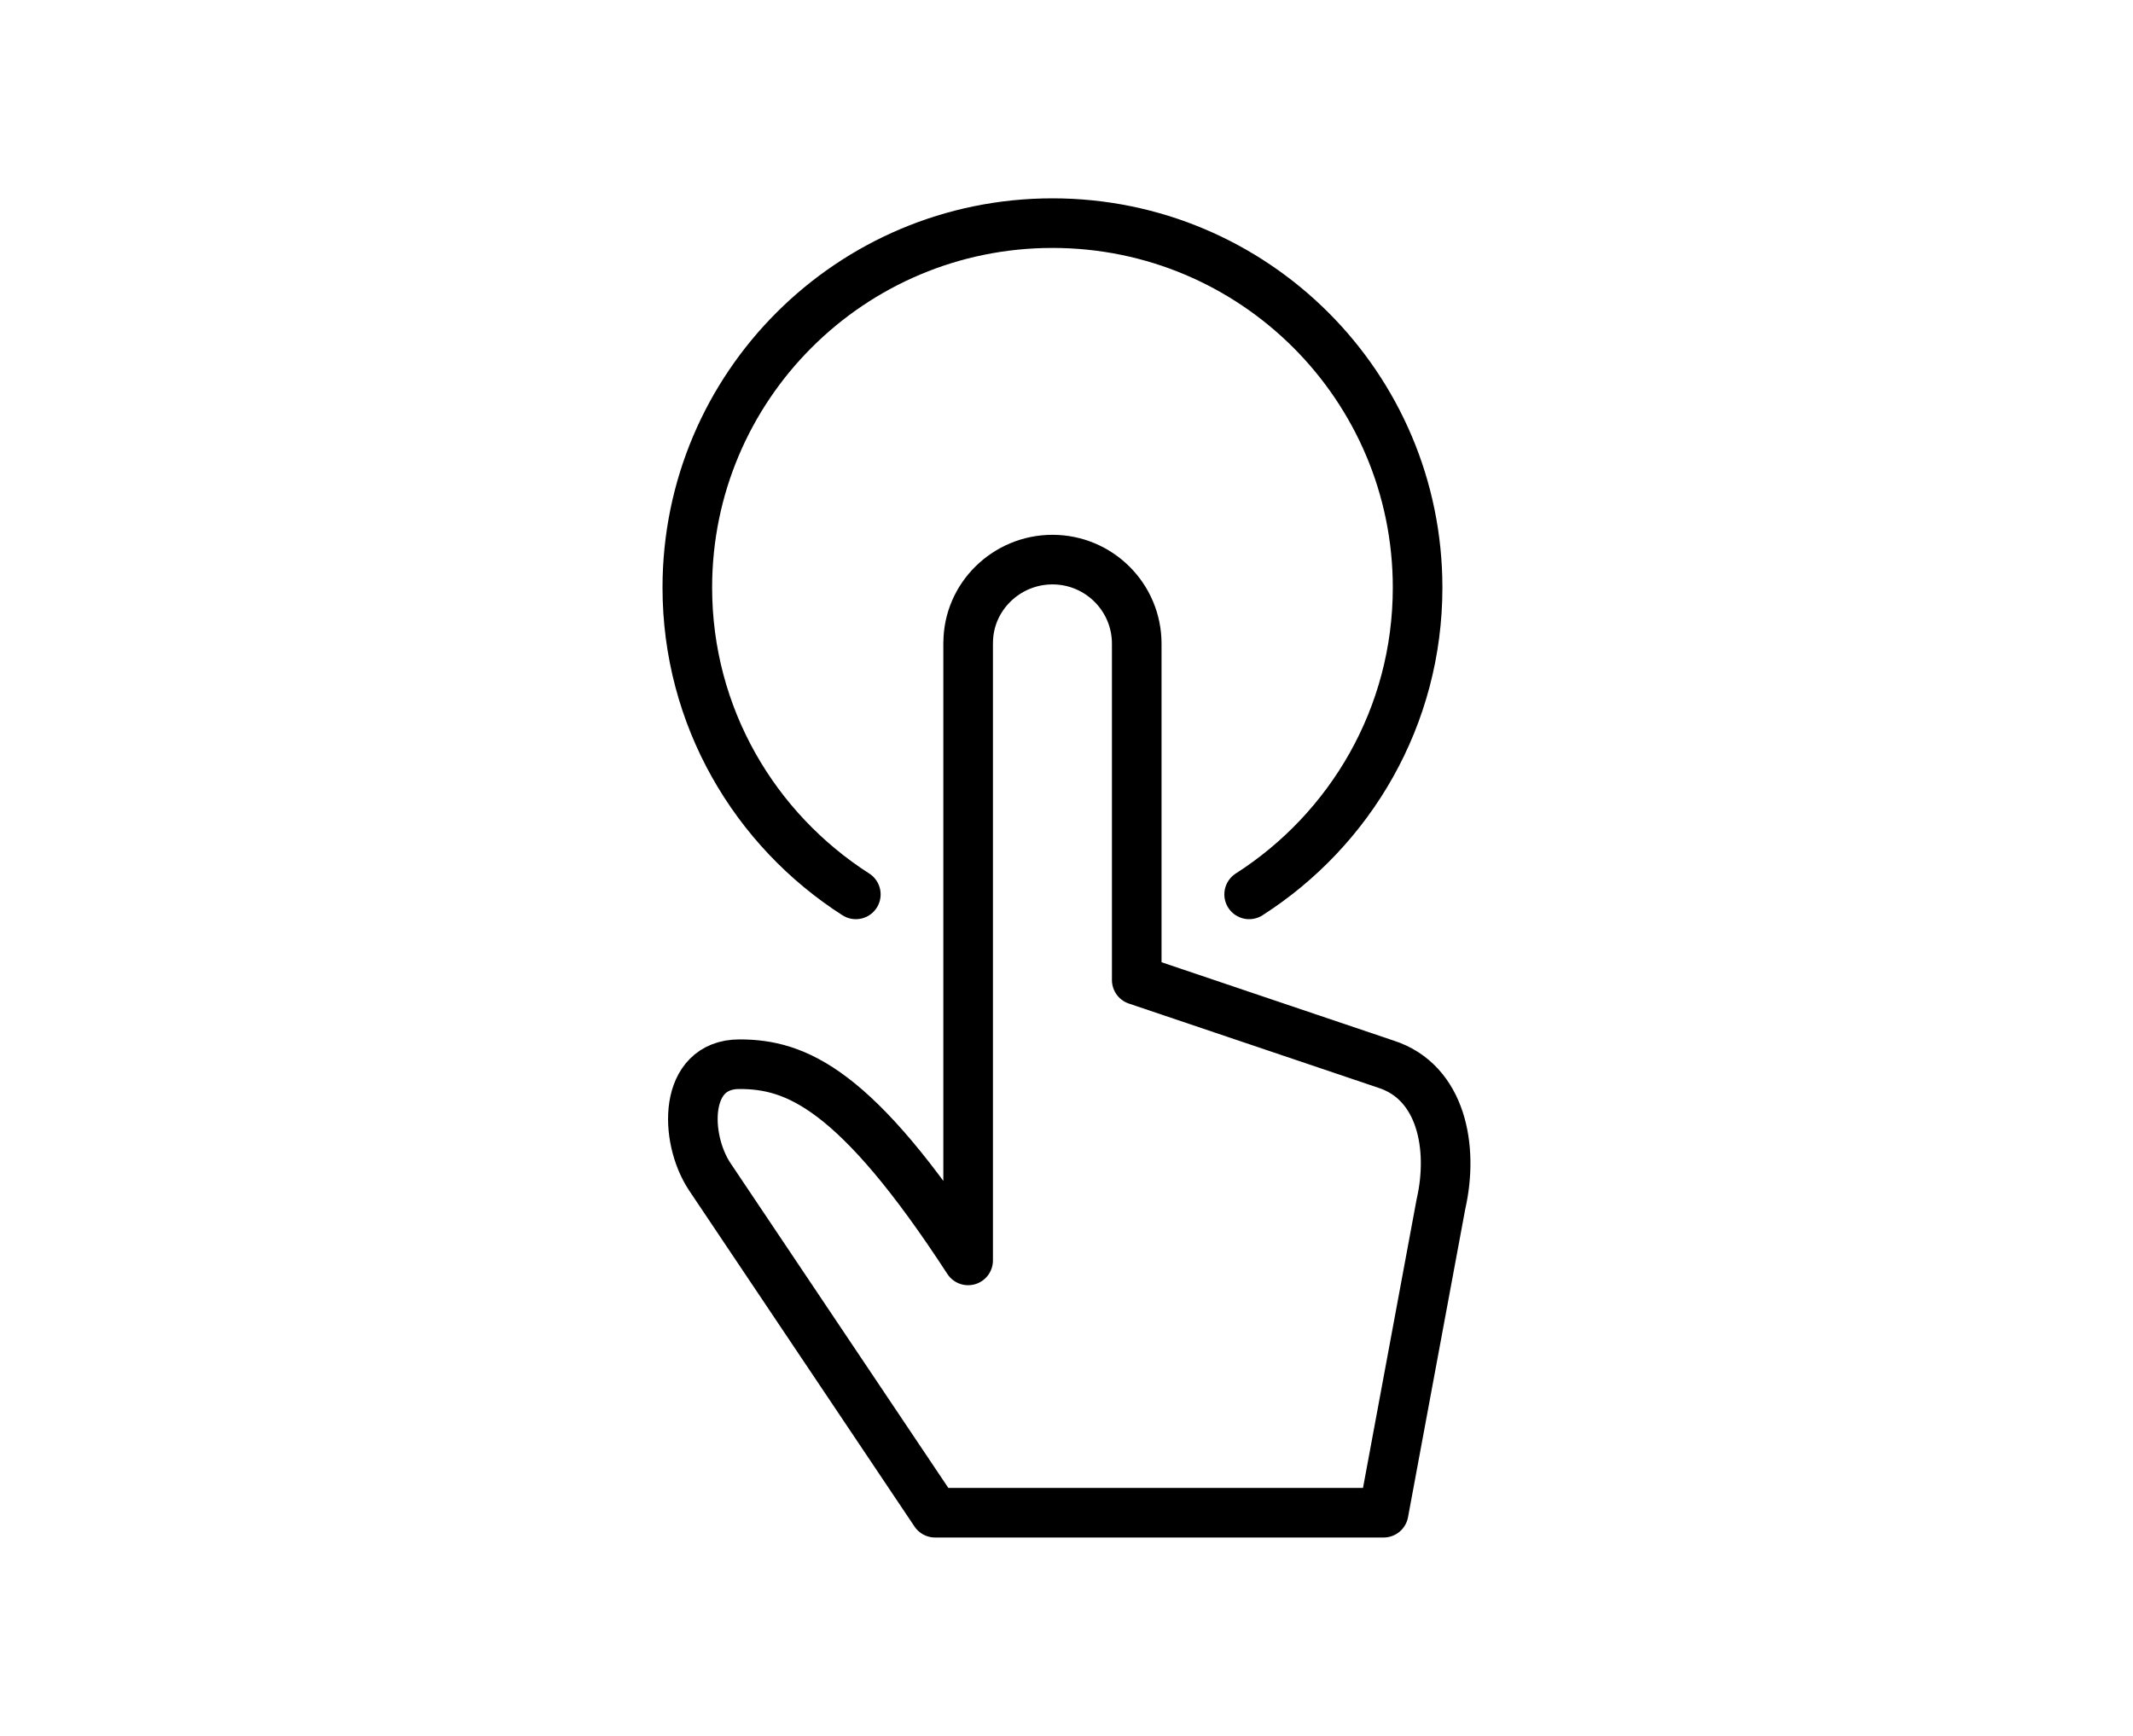
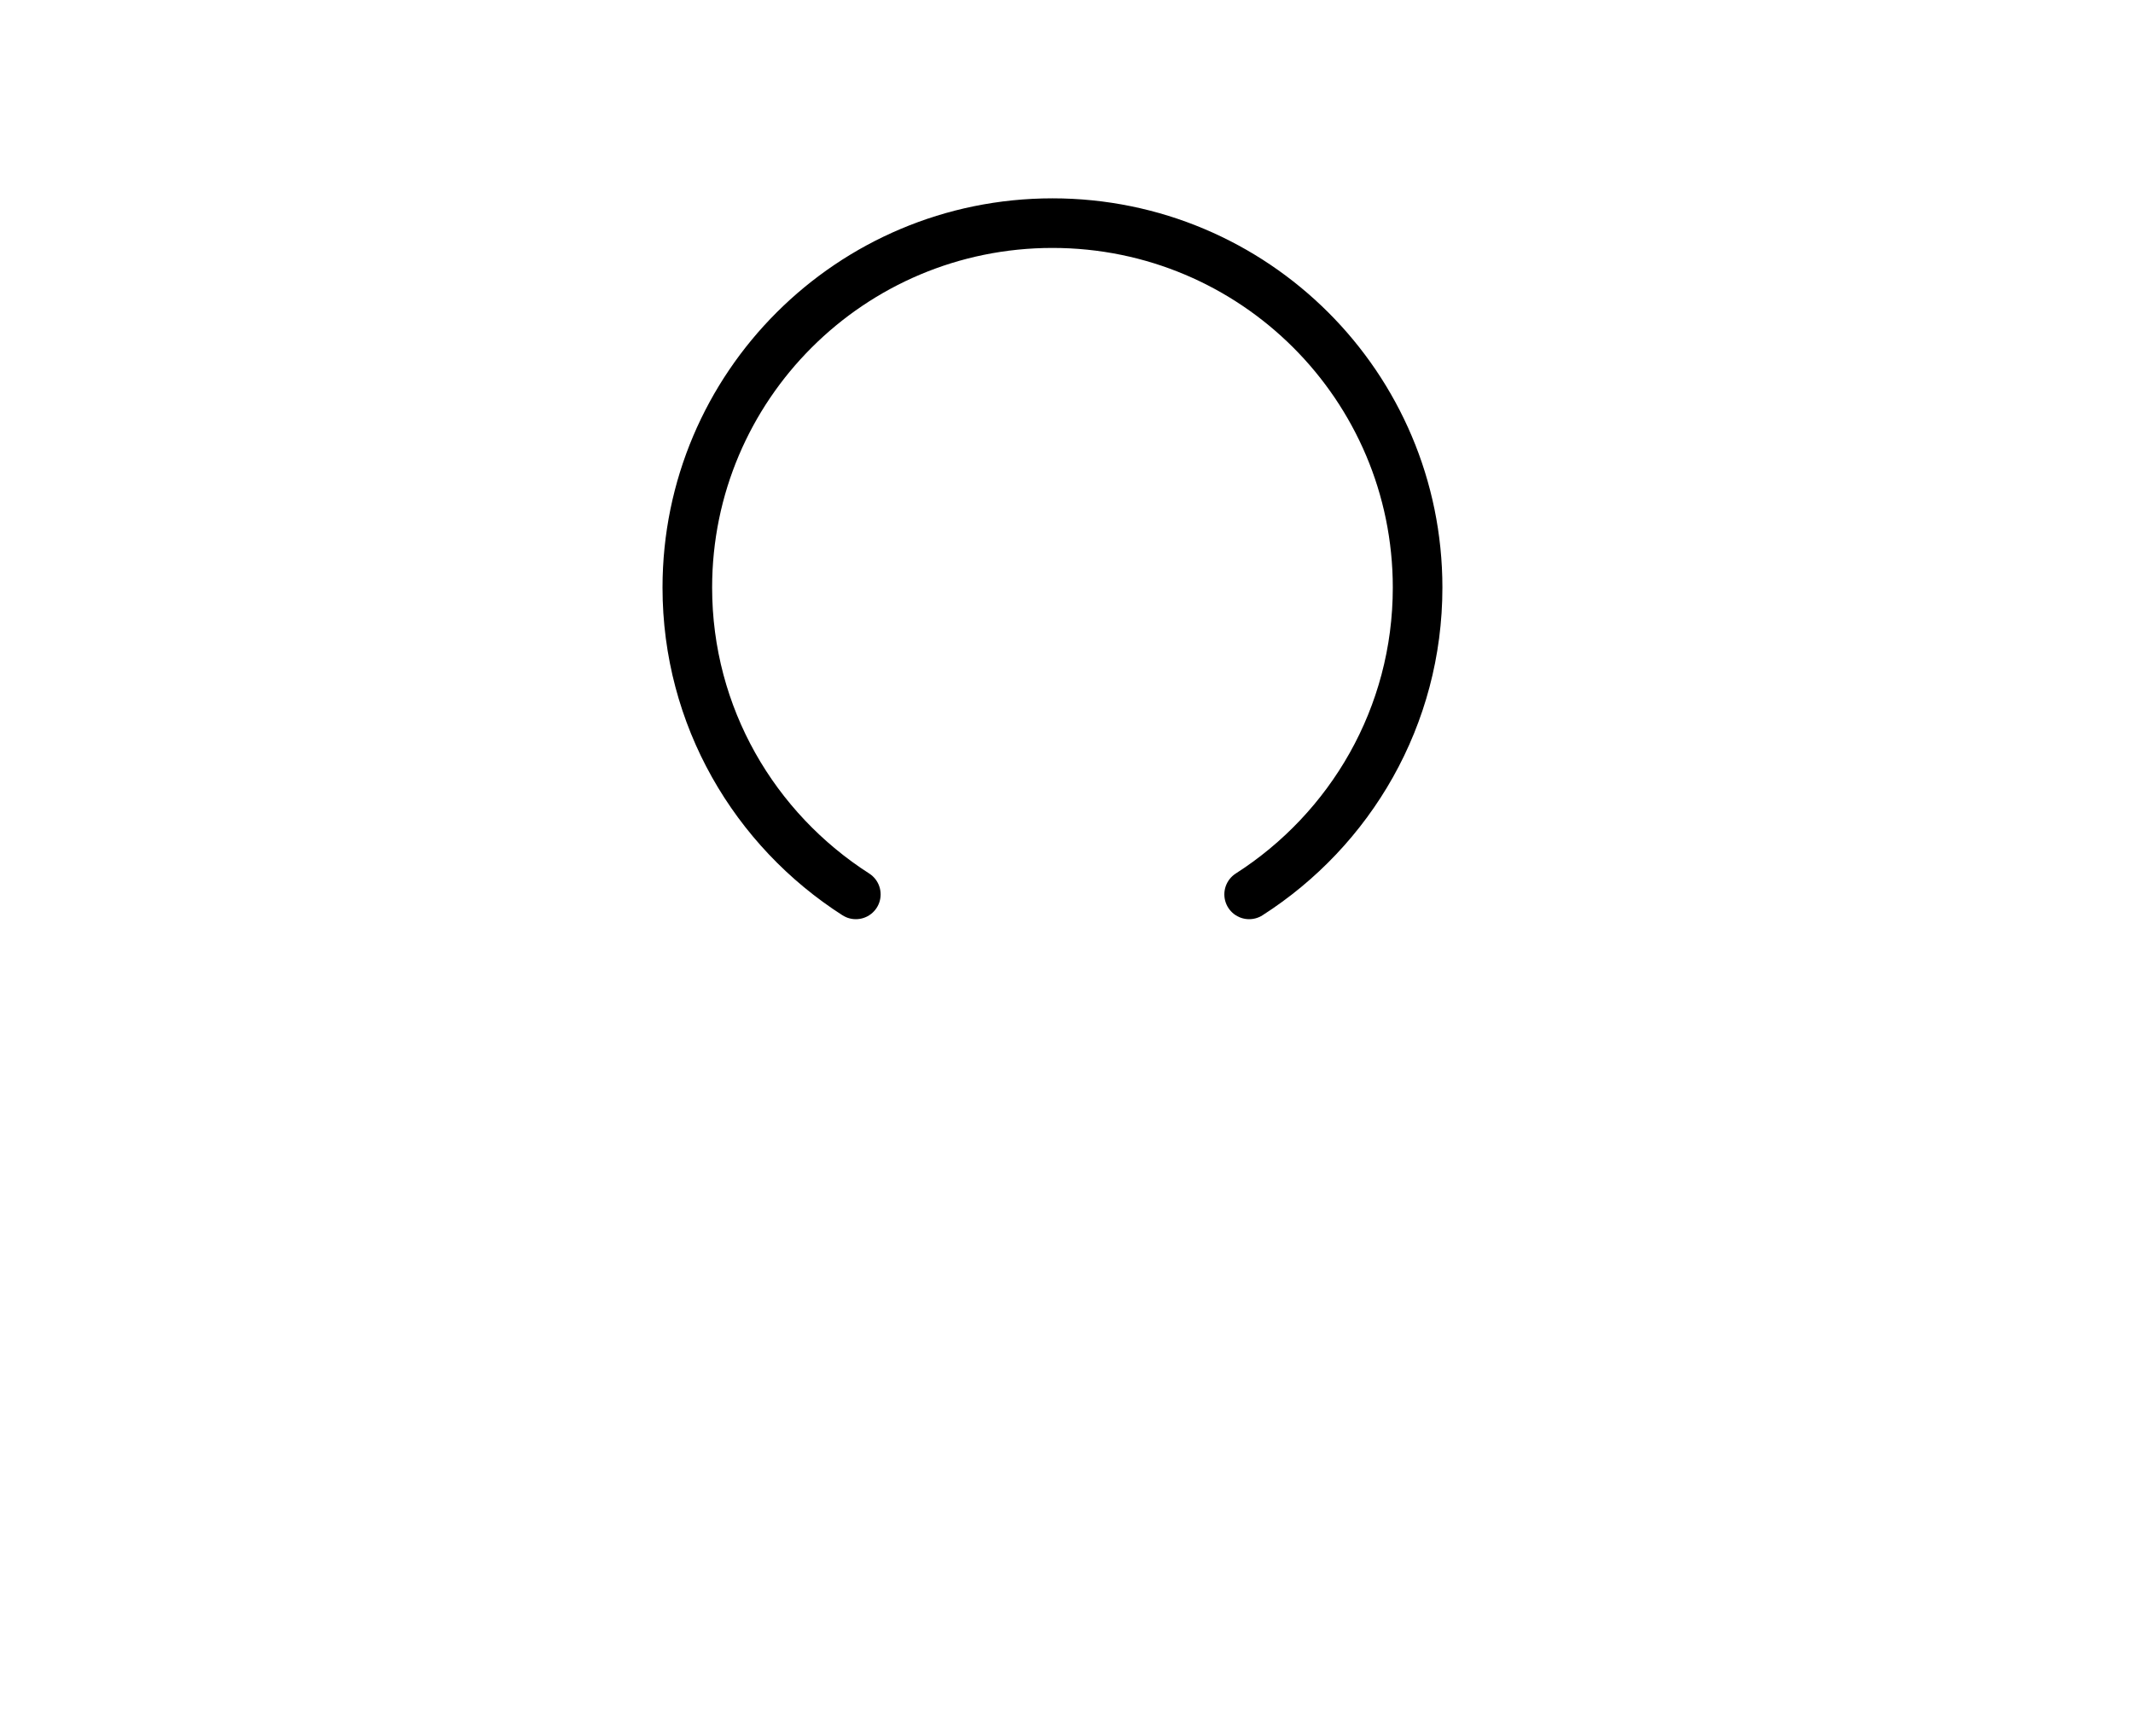
<svg xmlns="http://www.w3.org/2000/svg" version="1.1" id="Layer_1" x="0px" y="0px" width="43px" height="35px" viewBox="0 0 43 35" enable-background="new 0 0 43 35" xml:space="preserve">
  <g>
    <path fill="none" stroke="#000000" stroke-linecap="round" stroke-linejoin="round" stroke-miterlimit="10" d="M25.182,18.033   c2.041-1.307,3.396-3.585,3.396-6.186c0-4.058-3.295-7.348-7.361-7.348c-4.065,0-7.361,3.29-7.361,7.348   c0,2.601,1.356,4.879,3.397,6.186" />
-     <path fill="none" stroke="#000000" stroke-linejoin="round" stroke-miterlimit="10" d="M19.518,12.961   c0-0.928,0.77-1.678,1.699-1.678c0.938,0,1.699,0.759,1.699,1.695v6.782l5.023,1.696c1.119,0.359,1.372,1.68,1.109,2.825   L27.893,30.5h-9.042l-4.548-6.782c-0.513-0.784-0.529-2.261,0.604-2.261c1.131,0,2.346,0.474,4.61,3.956V12.961z" />
  </g>
</svg>